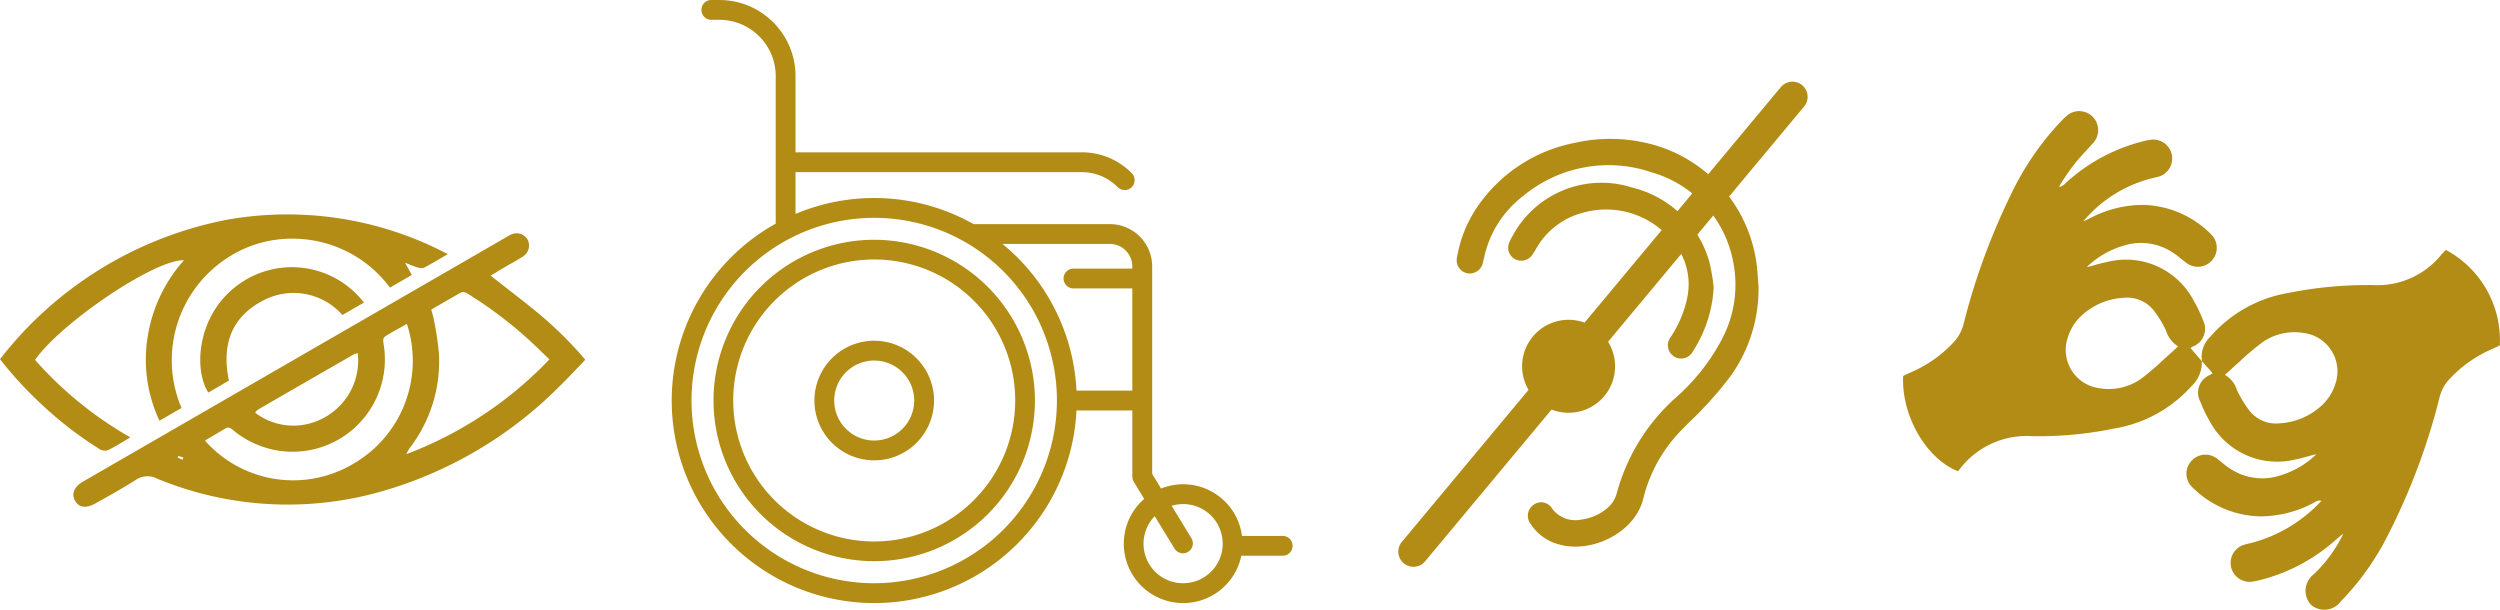
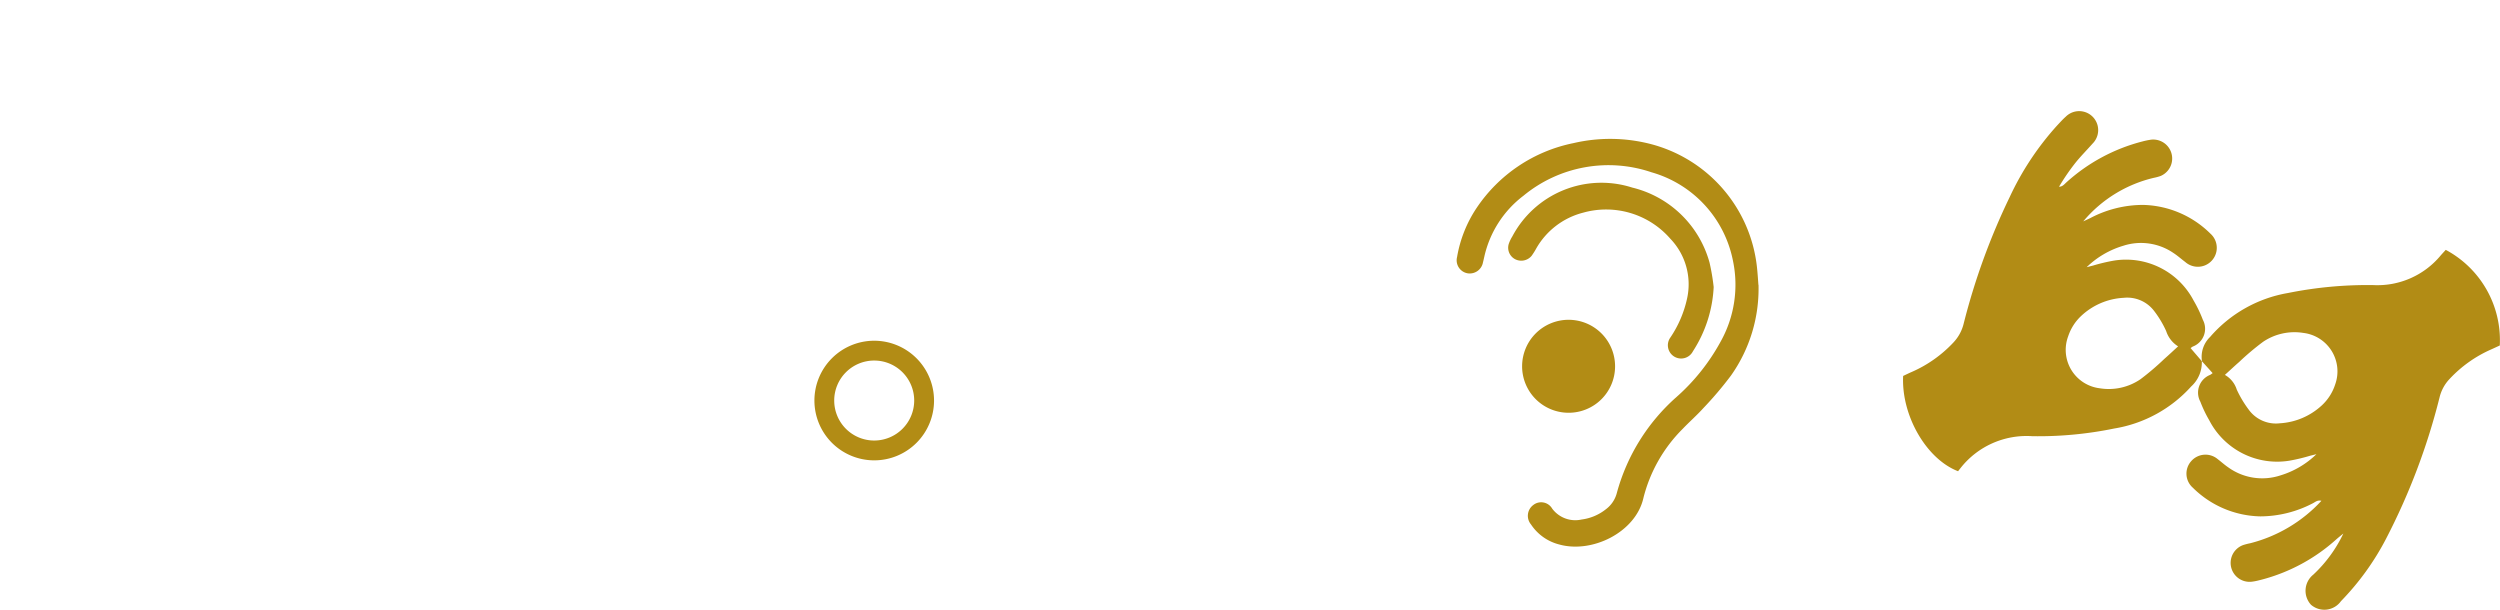
<svg xmlns="http://www.w3.org/2000/svg" width="164.903" height="40.222" viewBox="0 0 164.903 40.222">
  <defs>
    <clipPath id="a">
      <rect width="40.953" height="39.779" fill="#b28c15" />
    </clipPath>
    <clipPath id="b">
-       <rect width="38.605" height="19.28" transform="translate(0 0)" fill="#b28c15" />
-     </clipPath>
+       </clipPath>
    <clipPath id="c">
      <rect width="37.832" height="39.779" fill="#b28c15" />
    </clipPath>
    <clipPath id="d">
      <rect width="39.379" height="32.877" fill="#b28c15" />
    </clipPath>
  </defs>
  <g transform="translate(-751 -3033.558)">
    <g transform="translate(795.306 3033.558)" clip-path="url(#a)">
-       <path d="M31.671,120.957a10.6,10.6,0,1,0,10.6,10.6,10.616,10.616,0,0,0-10.6-10.6m0,19.9a9.3,9.3,0,1,1,9.3-9.3,9.307,9.307,0,0,1-9.3,9.3" transform="translate(-18.312 -105.141)" fill="#b28c15" />
      <path d="M75.939,171.884a3.945,3.945,0,1,0,3.945,3.945,3.949,3.949,0,0,0-3.945-3.945m0,6.583a2.638,2.638,0,1,1,2.637-2.637,2.641,2.641,0,0,1-2.637,2.637" transform="translate(-62.58 -149.409)" fill="#b28c15" />
-       <path d="M40.3,35.35H37.618a3.914,3.914,0,0,0-5.338-3.126l-.587-.963V17.573a2.793,2.793,0,0,0-2.79-2.79h-8.99a13.344,13.344,0,0,0-11.744-.672V11.354H27.043a3.321,3.321,0,0,1,2.363.978.654.654,0,1,0,.924-.925,4.62,4.62,0,0,0-3.287-1.361H8.169V5.017A5.023,5.023,0,0,0,3.151,0H2.614a.654.654,0,0,0,0,1.308h.537a3.714,3.714,0,0,1,3.71,3.71v9.734A13.357,13.357,0,1,0,26.7,27.074h3.684v4.371a.654.654,0,0,0,.1.341l.684,1.121a3.917,3.917,0,1,0,6.405,3.751H40.3a.654.654,0,1,0,0-1.308m-26.94,3.121A12.051,12.051,0,1,1,25.41,26.42,12.065,12.065,0,0,1,13.359,38.471M26.7,25.766a13.342,13.342,0,0,0-4.881-9.676H28.9a1.484,1.484,0,0,1,1.482,1.482v.145h-3.88a.654.654,0,1,0,0,1.308h3.88v6.74Zm7.033,12.705a2.607,2.607,0,0,1-1.873-4.424L33.176,36.2a.654.654,0,0,0,1.116-.681l-1.316-2.156a2.61,2.61,0,1,1,.758,5.107" transform="translate(0 0)" fill="#b28c15" />
    </g>
    <g transform="translate(751 3047.702)">
      <g transform="translate(0 0)" clip-path="url(#b)">
        <path d="M0,9.549A24.909,24.909,0,0,1,14.985.349,22.688,22.688,0,0,1,29.539,2.62c-.537.31-1.042.616-1.562.891a.629.629,0,0,1-.415-.009c-.237-.068-.464-.171-.842-.316l.443.805-1.439.837A8,8,0,0,0,19.355,1.6a7.741,7.741,0,0,0-4.611,1.44,8.038,8.038,0,0,0-2.771,9.725l-1.454.842A9.452,9.452,0,0,1,9.746,8.04a9.839,9.839,0,0,1,2.387-5.015C10.264,2.94,4.092,7.079,2.311,9.595A24.653,24.653,0,0,0,8.6,14.707c-.576.333-1.035.634-1.528.863a.75.75,0,0,1-.57-.132,24.663,24.663,0,0,1-3.914-3.056A25.283,25.283,0,0,1,0,9.549" transform="translate(0 0)" fill="#b28c15" />
        <path d="M60.481,15.465l-1.417.818a4.291,4.291,0,0,0-5.287-.923c-2.076,1.1-2.678,2.947-2.2,5.247l-1.355.791c-1-1.528-.766-5.308,2.193-7.267a6,6,0,0,1,8.069,1.333" transform="translate(-36.479 -9.649)" fill="#b28c15" />
-         <path d="M49.014,10.1c-1.057-.881-2.156-1.711-3.287-2.6.333-.2.652-.4.975-.586.366-.216.742-.415,1.1-.643a.859.859,0,0,0,.363-1.149A.842.842,0,0,0,47,4.826c-.134.064-.259.146-.388.22L41.539,7.977Q30.2,14.525,18.857,21.074c-.614.355-.806.837-.532,1.292.264.439.734.5,1.342.152.886-.5,1.785-.99,2.643-1.539a1.371,1.371,0,0,1,1.411-.094,22.5,22.5,0,0,0,14.67.885,27.021,27.021,0,0,0,11.9-6.99c.561-.546,1.091-1.123,1.681-1.733A24.915,24.915,0,0,0,49.014,10.1M30.222,16.5a.094.094,0,0,1,.025-.054,2.639,2.639,0,0,1,.256-.183q3.116-1.8,6.235-3.592a.972.972,0,0,1,.226-.052,4.282,4.282,0,0,1-2.2,4.235,4.173,4.173,0,0,1-4.545-.292.32.32,0,0,1,0-.062M25.4,19.643l-.317-.145a.53.53,0,0,1,.049-.1c.11.027.217.064.325.1l-.057.152m11.035.392a7.763,7.763,0,0,1-9.554-1.666l1.359-.8c.243-.142.395.032.559.163a6.243,6.243,0,0,0,2.495,1.219,6.086,6.086,0,0,0,7.391-6.823c-.083-.536-.085-.539.373-.808.363-.212.732-.414,1.146-.647a7.841,7.841,0,0,1-3.769,9.358m3.728-.759a3.185,3.185,0,0,1,.217-.395,9.4,9.4,0,0,0,1.937-6.258,20.018,20.018,0,0,0-.332-2.2c-.034-.207-.1-.408-.175-.689.637-.367,1.273-.738,1.914-1.1.251-.142.446.026.642.148a27.253,27.253,0,0,1,3.9,2.962c.438.4.856.815,1.338,1.276a25.456,25.456,0,0,1-9.447,6.254" transform="translate(-13.364 -3.461)" fill="#b28c15" />
      </g>
    </g>
    <g transform="translate(838.693 3034.002)">
      <g clip-path="url(#c)">
        <path d="M52.108,43.039a9.911,9.911,0,0,1-1.816,5.98,23.474,23.474,0,0,1-1.817,2.143c-.433.48-.922.907-1.369,1.374a9.8,9.8,0,0,0-2.594,4.576c-.518,2.254-3.392,3.664-5.566,3.046A3.164,3.164,0,0,1,37.1,58.84a.886.886,0,0,1,.148-1.278A.841.841,0,0,1,38.5,57.8a1.9,1.9,0,0,0,1.942.715,3.229,3.229,0,0,0,1.594-.673,1.945,1.945,0,0,0,.723-1.065A12.98,12.98,0,0,1,46.7,50.433a13.484,13.484,0,0,0,2.909-3.652,7.692,7.692,0,0,0,.813-5.335,7.592,7.592,0,0,0-5.376-5.835,8.815,8.815,0,0,0-8.443,1.548,6.951,6.951,0,0,0-2.584,4.029c-.028.122-.054.244-.086.365a.889.889,0,0,1-1.008.724.871.871,0,0,1-.7-1.077,8.328,8.328,0,0,1,1.286-3.232A10.1,10.1,0,0,1,39.9,33.689a10.677,10.677,0,0,1,5.023.041,9.439,9.439,0,0,1,7.078,8.1c.052.476.081.956.1,1.208" transform="translate(-23.807 -24.692)" fill="#b28c15" />
        <path d="M58.726,51.37a8.54,8.54,0,0,1-1.37,4.254.874.874,0,1,1-1.485-.912,7.4,7.4,0,0,0,1.1-2.57A4.336,4.336,0,0,0,55.867,48.2a5.611,5.611,0,0,0-5.749-1.721,4.983,4.983,0,0,0-3.1,2.368,4.653,4.653,0,0,1-.3.477.887.887,0,0,1-1.075.233.856.856,0,0,1-.44-1,2.352,2.352,0,0,1,.239-.507,6.649,6.649,0,0,1,7.912-3.225,7,7,0,0,1,5.1,4.954,14.043,14.043,0,0,1,.27,1.6" transform="translate(-33.382 -32.896)" fill="#b28c15" />
        <path d="M51.687,85.27a3.066,3.066,0,1,1,3.088-3.028,3.06,3.06,0,0,1-3.088,3.028" transform="translate(-35.936 -58.488)" fill="#b28c15" />
-         <line x1="25" y2="30" transform="translate(5.54 5.942)" fill="none" stroke="#b28c15" stroke-linecap="round" stroke-width="2" />
      </g>
    </g>
    <g transform="translate(876.525 3040.903)">
      <g clip-path="url(#d)">
        <path d="M76.969,44.464a1.82,1.82,0,0,1,.532-1.607,8.736,8.736,0,0,1,5.135-2.9,26.538,26.538,0,0,1,5.63-.523A5.419,5.419,0,0,0,92.7,37.494c.114-.132.234-.259.347-.384a6.751,6.751,0,0,1,3.564,6.307c-.182.083-.375.175-.57.261a8.344,8.344,0,0,0-2.727,1.932,2.673,2.673,0,0,0-.672,1.216A42.71,42.71,0,0,1,89.1,56.183a17.358,17.358,0,0,1-2.966,4.1,1.347,1.347,0,0,1-1.973.24,1.362,1.362,0,0,1,.143-1.985,8.945,8.945,0,0,0,1.988-2.717c-.152.125-.307.247-.455.376A11.823,11.823,0,0,1,80.9,58.864c-.191.048-.382.1-.576.125a1.25,1.25,0,0,1-.635-2.409,4.107,4.107,0,0,1,.456-.117,9.615,9.615,0,0,0,4.7-2.8c-.269-.066-.411.086-.563.161a7.512,7.512,0,0,1-3.458.866A6.5,6.5,0,0,1,76.365,52.8a1.236,1.236,0,0,1-.108-1.753,1.249,1.249,0,0,1,1.752-.129c.235.178.454.379.7.545a3.831,3.831,0,0,0,3.432.524,5.833,5.833,0,0,0,2.376-1.4l-.407.1a11.878,11.878,0,0,1-1.373.329,5.041,5.041,0,0,1-5.29-2.664,8.323,8.323,0,0,1-.585-1.222,1.258,1.258,0,0,1,.645-1.774,1.785,1.785,0,0,0,.163-.116l-.712-.79Zm1.509.894a1.7,1.7,0,0,1,.783.969,7.353,7.353,0,0,0,.848,1.4,2.214,2.214,0,0,0,1.993.823,4.459,4.459,0,0,0,2.767-1.179A3.225,3.225,0,0,0,85.749,46a2.554,2.554,0,0,0-2.1-3.412A3.694,3.694,0,0,0,81,43.174,17,17,0,0,0,79.426,44.5c-.307.267-.6.545-.948.858" transform="translate(-57.247 -27.974)" fill="#b28c15" />
        <path d="M19.709,16.471a2.138,2.138,0,0,1-.7,1.675,8.722,8.722,0,0,1-5.082,2.775,24.912,24.912,0,0,1-5.4.506,5.541,5.541,0,0,0-4.761,2.139c-.049.061-.1.124-.132.173-2.092-.8-3.754-3.679-3.625-6.287.171-.08.361-.174.555-.258A8.331,8.331,0,0,0,3.3,15.272,2.761,2.761,0,0,0,4,14.006,43.7,43.7,0,0,1,7.041,5.645,18.87,18.87,0,0,1,10.162.936c.188-.2.373-.408.579-.59A1.253,1.253,0,0,1,12.5,2.131c-.378.428-.783.833-1.139,1.278a14.479,14.479,0,0,0-1.07,1.563c.238,0,.359-.178.5-.3a11.857,11.857,0,0,1,5-2.686,4.913,4.913,0,0,1,.578-.119A1.251,1.251,0,0,1,17,4.259a2.952,2.952,0,0,1-.454.125,8.669,8.669,0,0,0-4.659,2.874c.157-.073.316-.143.471-.22a7.466,7.466,0,0,1,3.459-.867,6.511,6.511,0,0,1,4.457,1.893,1.25,1.25,0,0,1-1.655,1.874c-.266-.2-.518-.427-.8-.608a3.79,3.79,0,0,0-3.278-.468,5.879,5.879,0,0,0-2.427,1.416l.423-.106a11.809,11.809,0,0,1,1.374-.327,5.032,5.032,0,0,1,5.255,2.63,8.45,8.45,0,0,1,.612,1.275,1.255,1.255,0,0,1-.668,1.766,1.531,1.531,0,0,0-.141.1l.747.871-.013-.017M18.144,15.5a1.86,1.86,0,0,1-.786-1.008,6.7,6.7,0,0,0-.816-1.354,2.227,2.227,0,0,0-1.987-.839,4.431,4.431,0,0,0-2.815,1.207,3.221,3.221,0,0,0-.845,1.331,2.551,2.551,0,0,0,2.074,3.428,3.7,3.7,0,0,0,2.7-.6,17.271,17.271,0,0,0,1.565-1.334c.291-.255.573-.521.908-.827" transform="translate(0 0)" fill="#b28c15" />
      </g>
    </g>
  </g>
</svg>